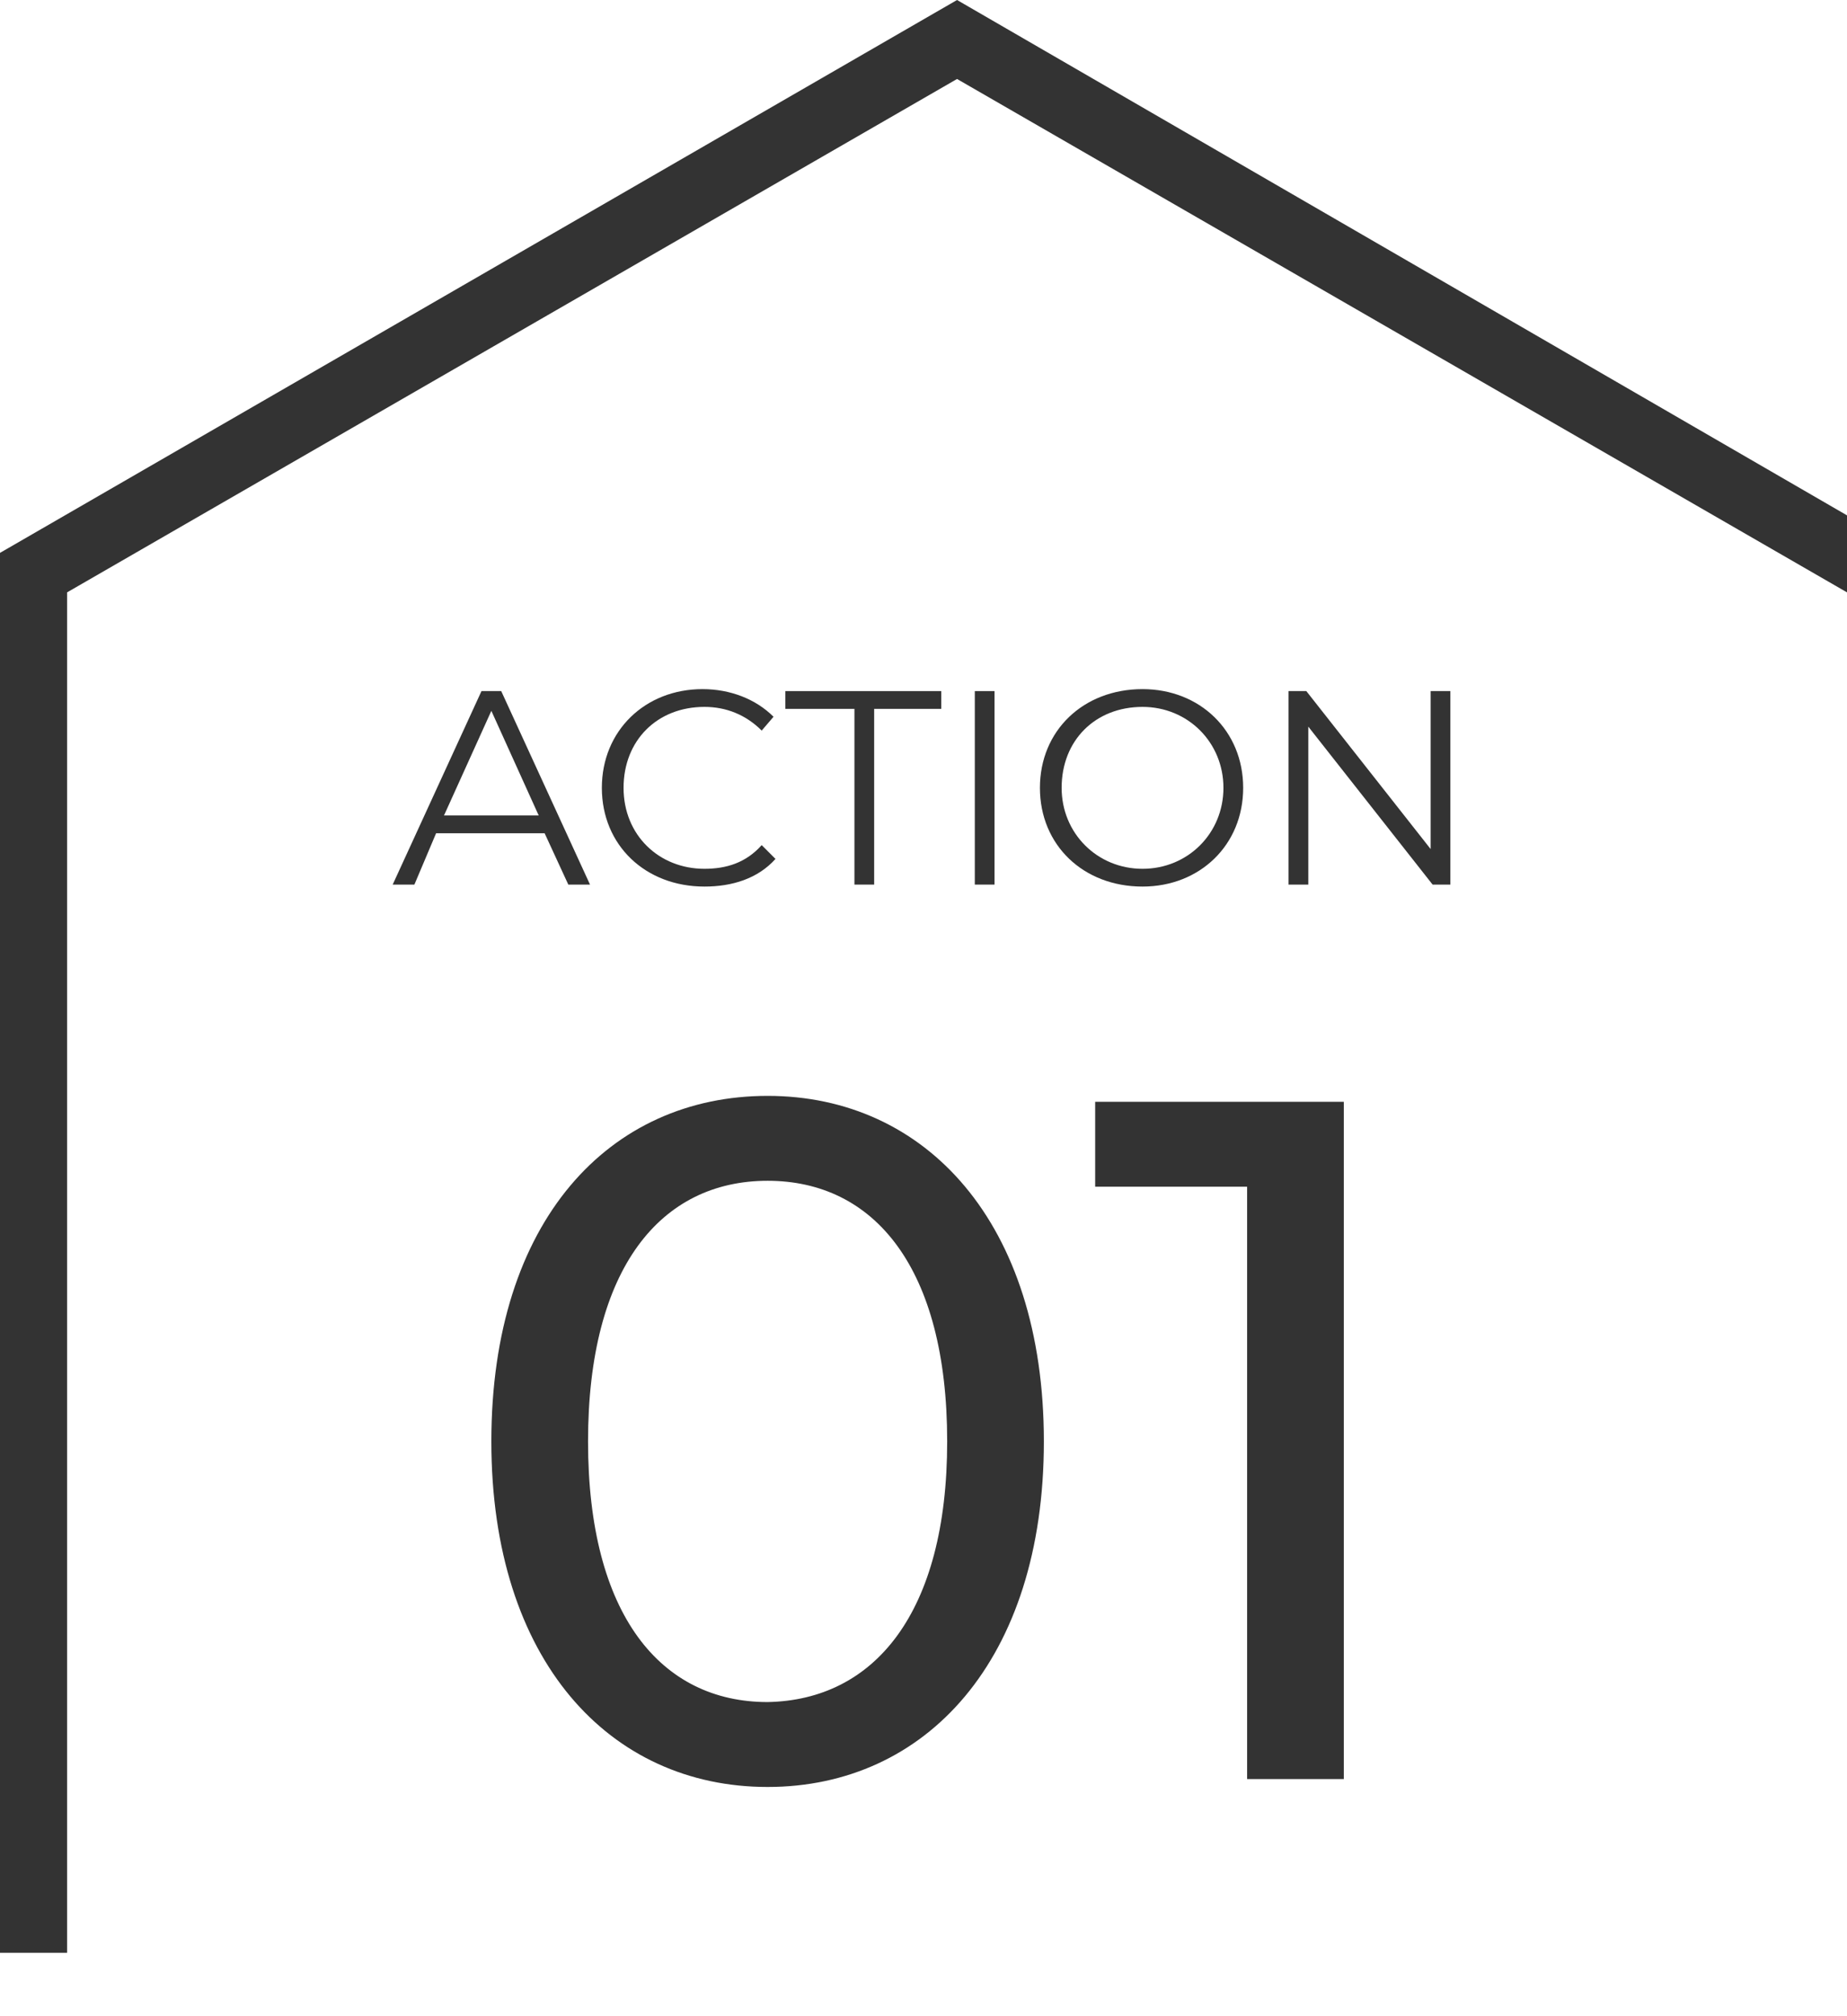
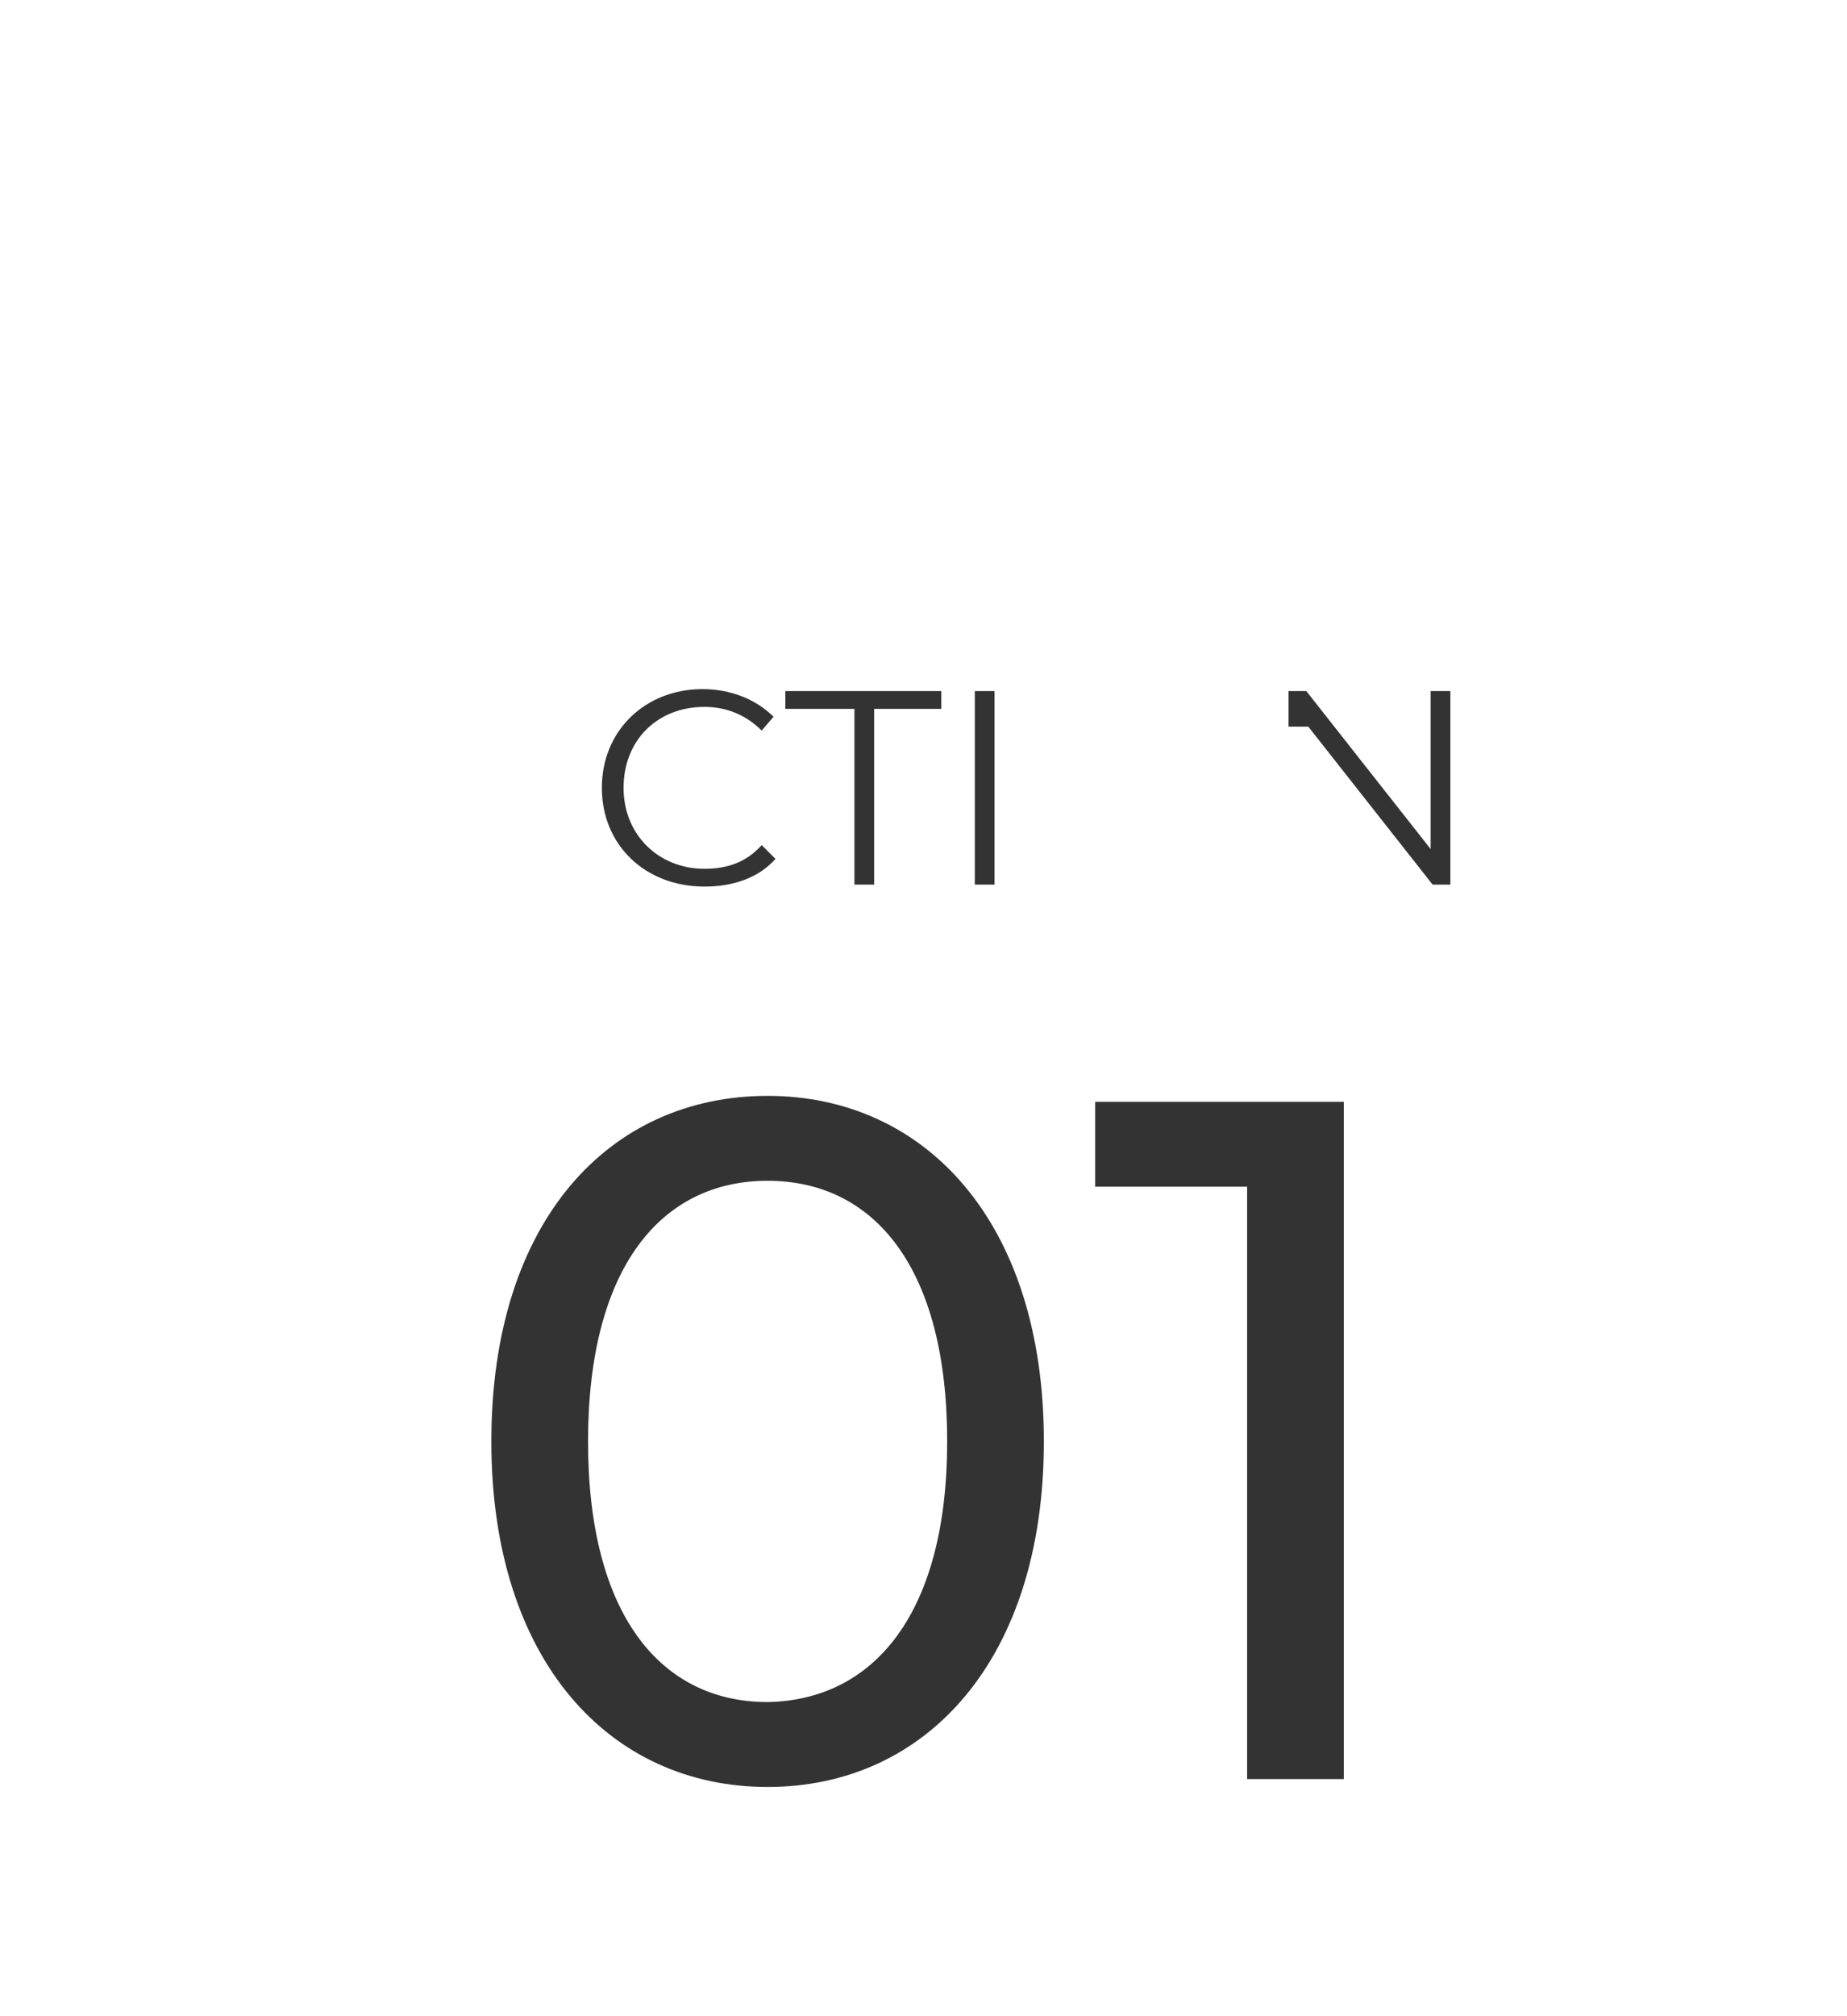
<svg xmlns="http://www.w3.org/2000/svg" version="1.1" id="グループ_24" x="0px" y="0px" viewBox="0 0 93.6 102.1" style="enable-background:new 0 0 93.6 102.1;" xml:space="preserve">
  <style type="text/css">
	.st0{enable-background:new    ;}
	.st1{fill:#333333;}
</style>
  <g id="グループ_17">
    <g class="st0">
      <path class="st1" d="M24.9,73c0-11.2,6-17.5,14-17.5c8,0,14,6.4,14,17.5s-6,17.5-14,17.5C30.9,90.5,24.9,84.1,24.9,73z M48,73    c0-8.8-3.7-13.2-9.1-13.2c-5.4,0-9.1,4.4-9.1,13.2s3.7,13.2,9.1,13.2C44.3,86.1,48,81.7,48,73z" />
      <path class="st1" d="M68.1,55.8v34.3h-4.9v-30h-7.7v-4.3H68.1z" />
    </g>
    <g class="st0">
-       <path class="st1" d="M27.6,42.2h-5.5L21,44.8h-1.1l4.5-9.8h1l4.5,9.8h-1.1L27.6,42.2z M27.3,41.3l-2.4-5.3l-2.4,5.3H27.3z" />
      <path class="st1" d="M30.5,39.9c0-2.9,2.2-5,5.1-5c1.4,0,2.7,0.5,3.6,1.4L38.6,37c-0.8-0.8-1.8-1.2-2.9-1.2    c-2.4,0-4.1,1.7-4.1,4.1s1.8,4.1,4.1,4.1c1.1,0,2.1-0.3,2.9-1.2l0.7,0.7c-0.9,1-2.2,1.4-3.6,1.4C32.7,44.9,30.5,42.8,30.5,39.9z" />
      <path class="st1" d="M43.2,35.9h-3.4V35h7.9v0.9h-3.4v8.9h-1V35.9z" />
      <path class="st1" d="M49.4,35h1v9.8h-1V35z" />
-       <path class="st1" d="M52.7,39.9c0-2.9,2.2-5,5.2-5c2.9,0,5.1,2.1,5.1,5c0,2.9-2.2,5-5.1,5C54.9,44.9,52.7,42.8,52.7,39.9z     M62,39.9c0-2.3-1.8-4.1-4.1-4.1c-2.4,0-4.1,1.7-4.1,4.1c0,2.3,1.8,4.1,4.1,4.1C60.2,44,62,42.2,62,39.9z" />
-       <path class="st1" d="M73.5,35v9.8h-0.9l-6.3-8v8h-1V35h0.9l6.3,8v-8H73.5z" />
+       <path class="st1" d="M73.5,35v9.8h-0.9l-6.3-8h-1V35h0.9l6.3,8v-8H73.5z" />
    </g>
-     <path id="パス_3" class="st1" d="M48.5,0L0,28v70.9h3.4V30l45.1-26L93.6,30v-3.9L48.5,0z" />
  </g>
</svg>